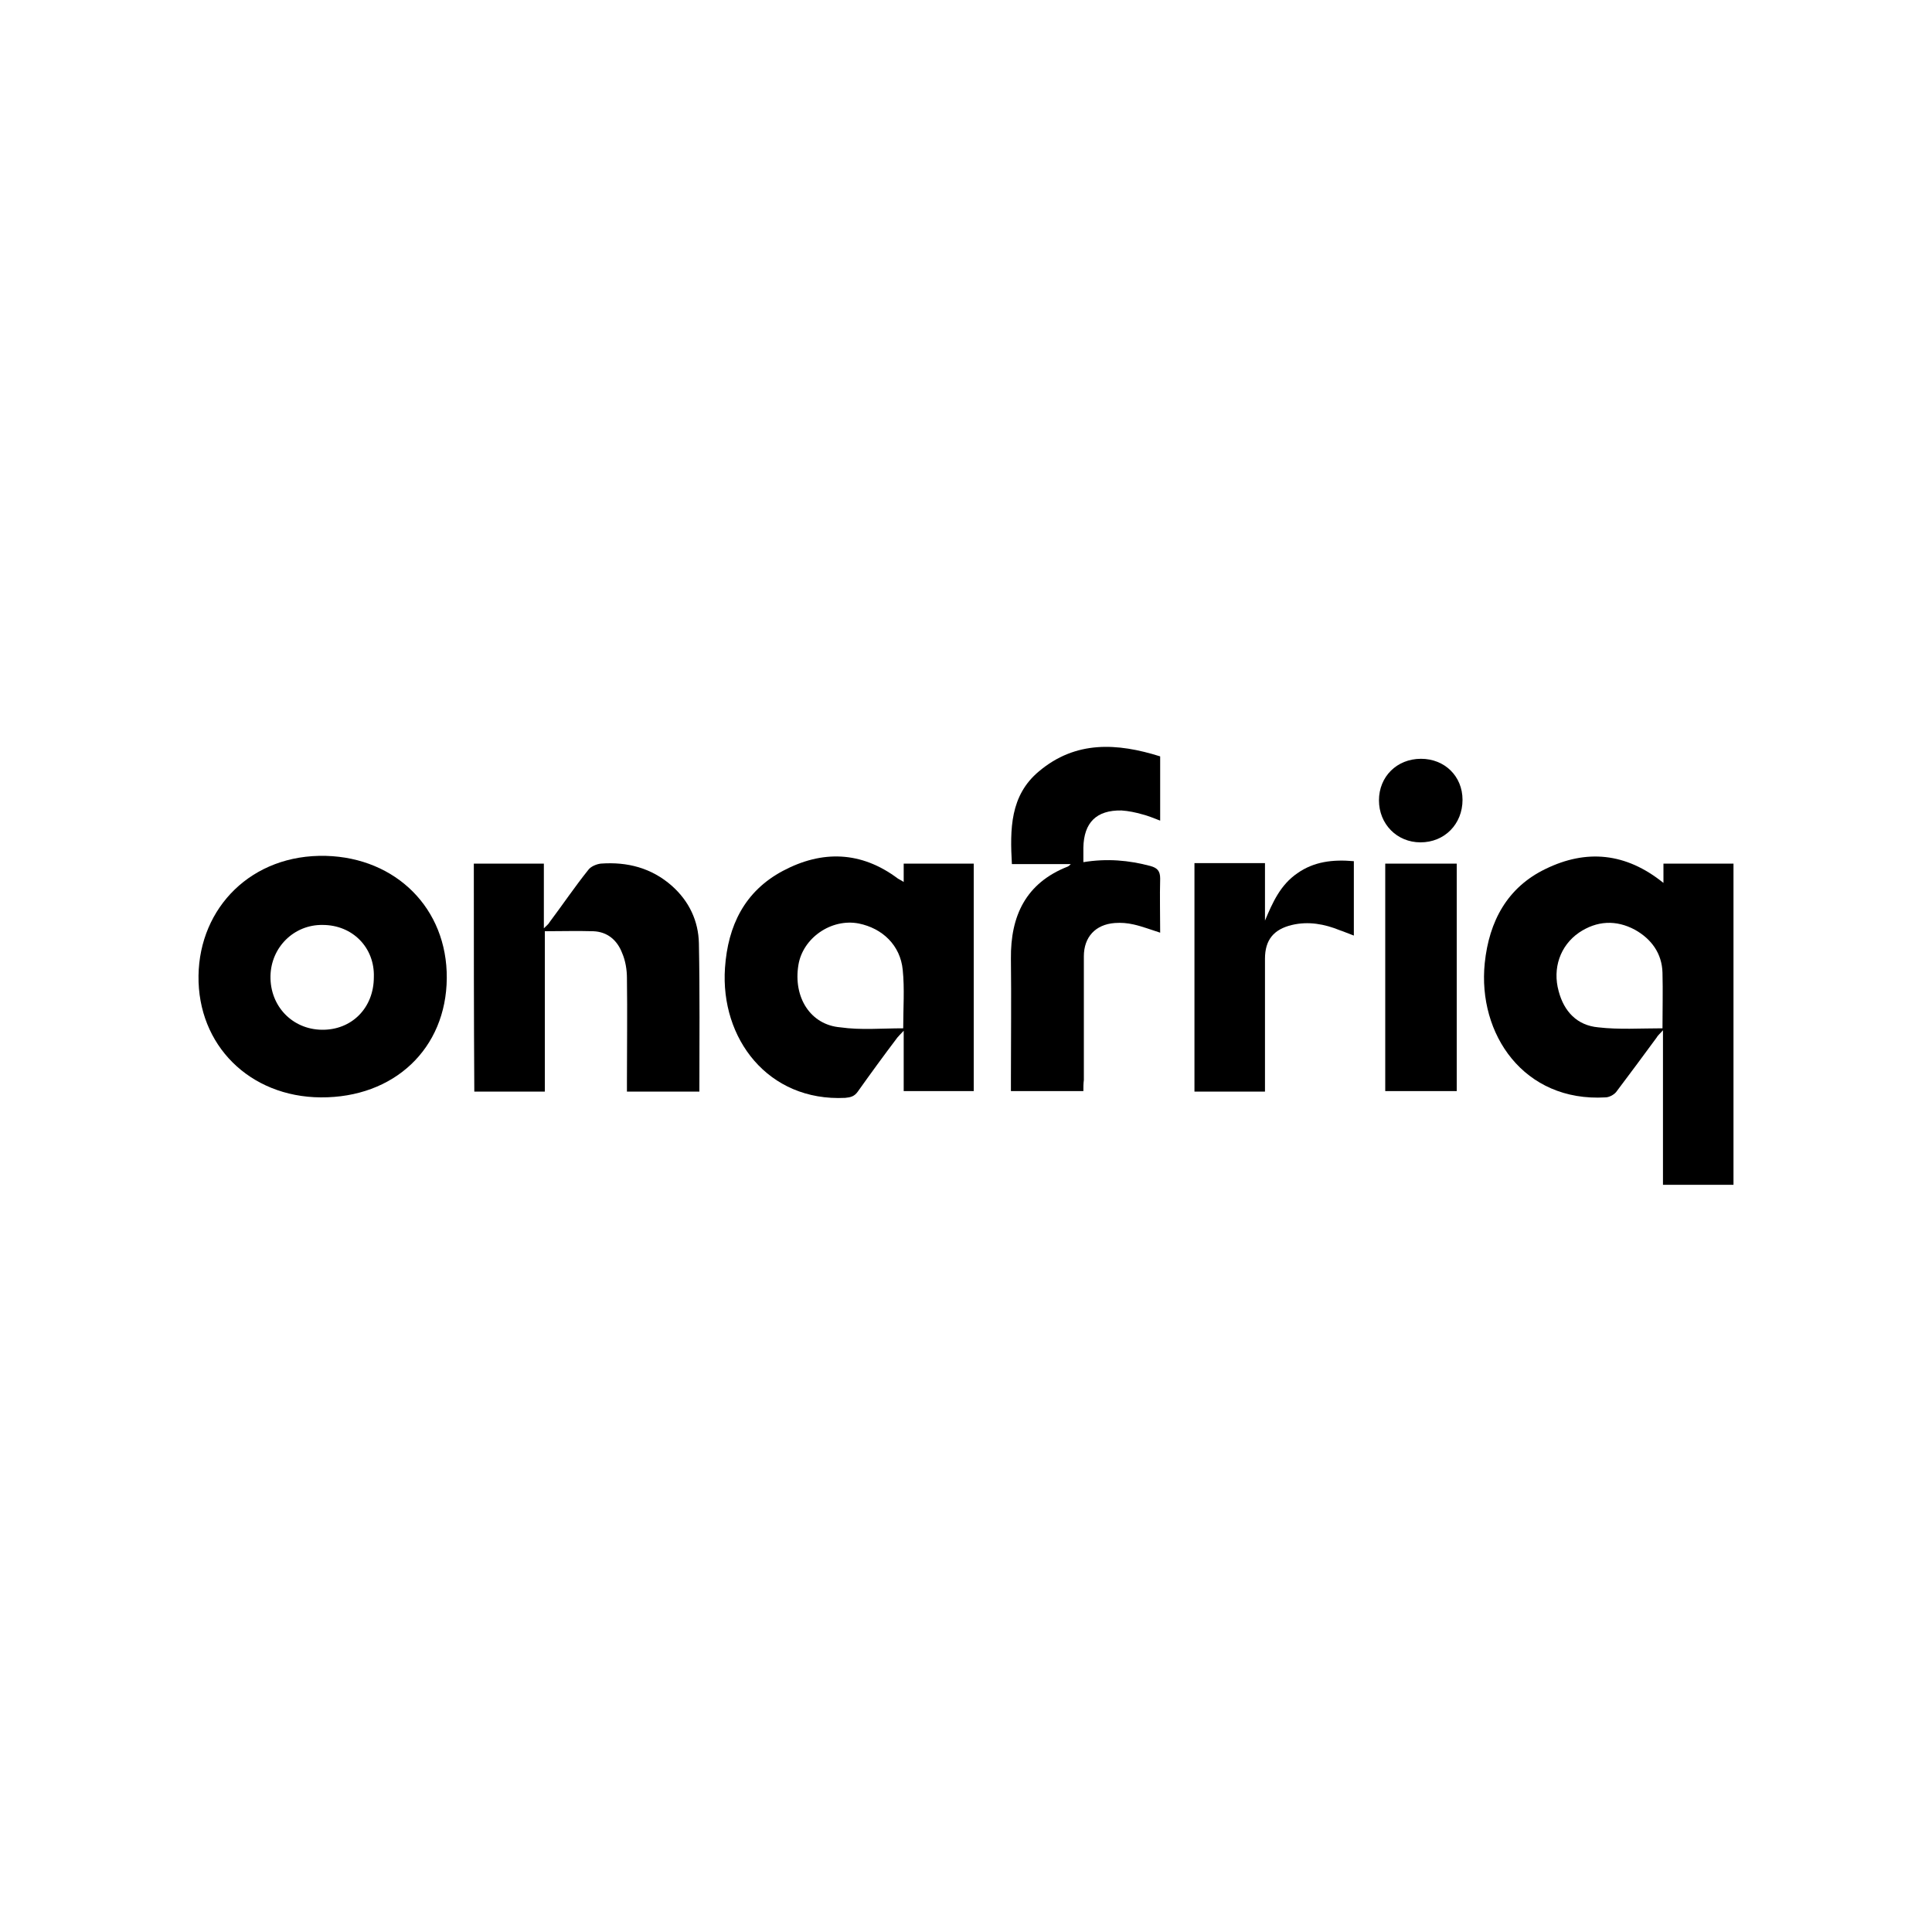
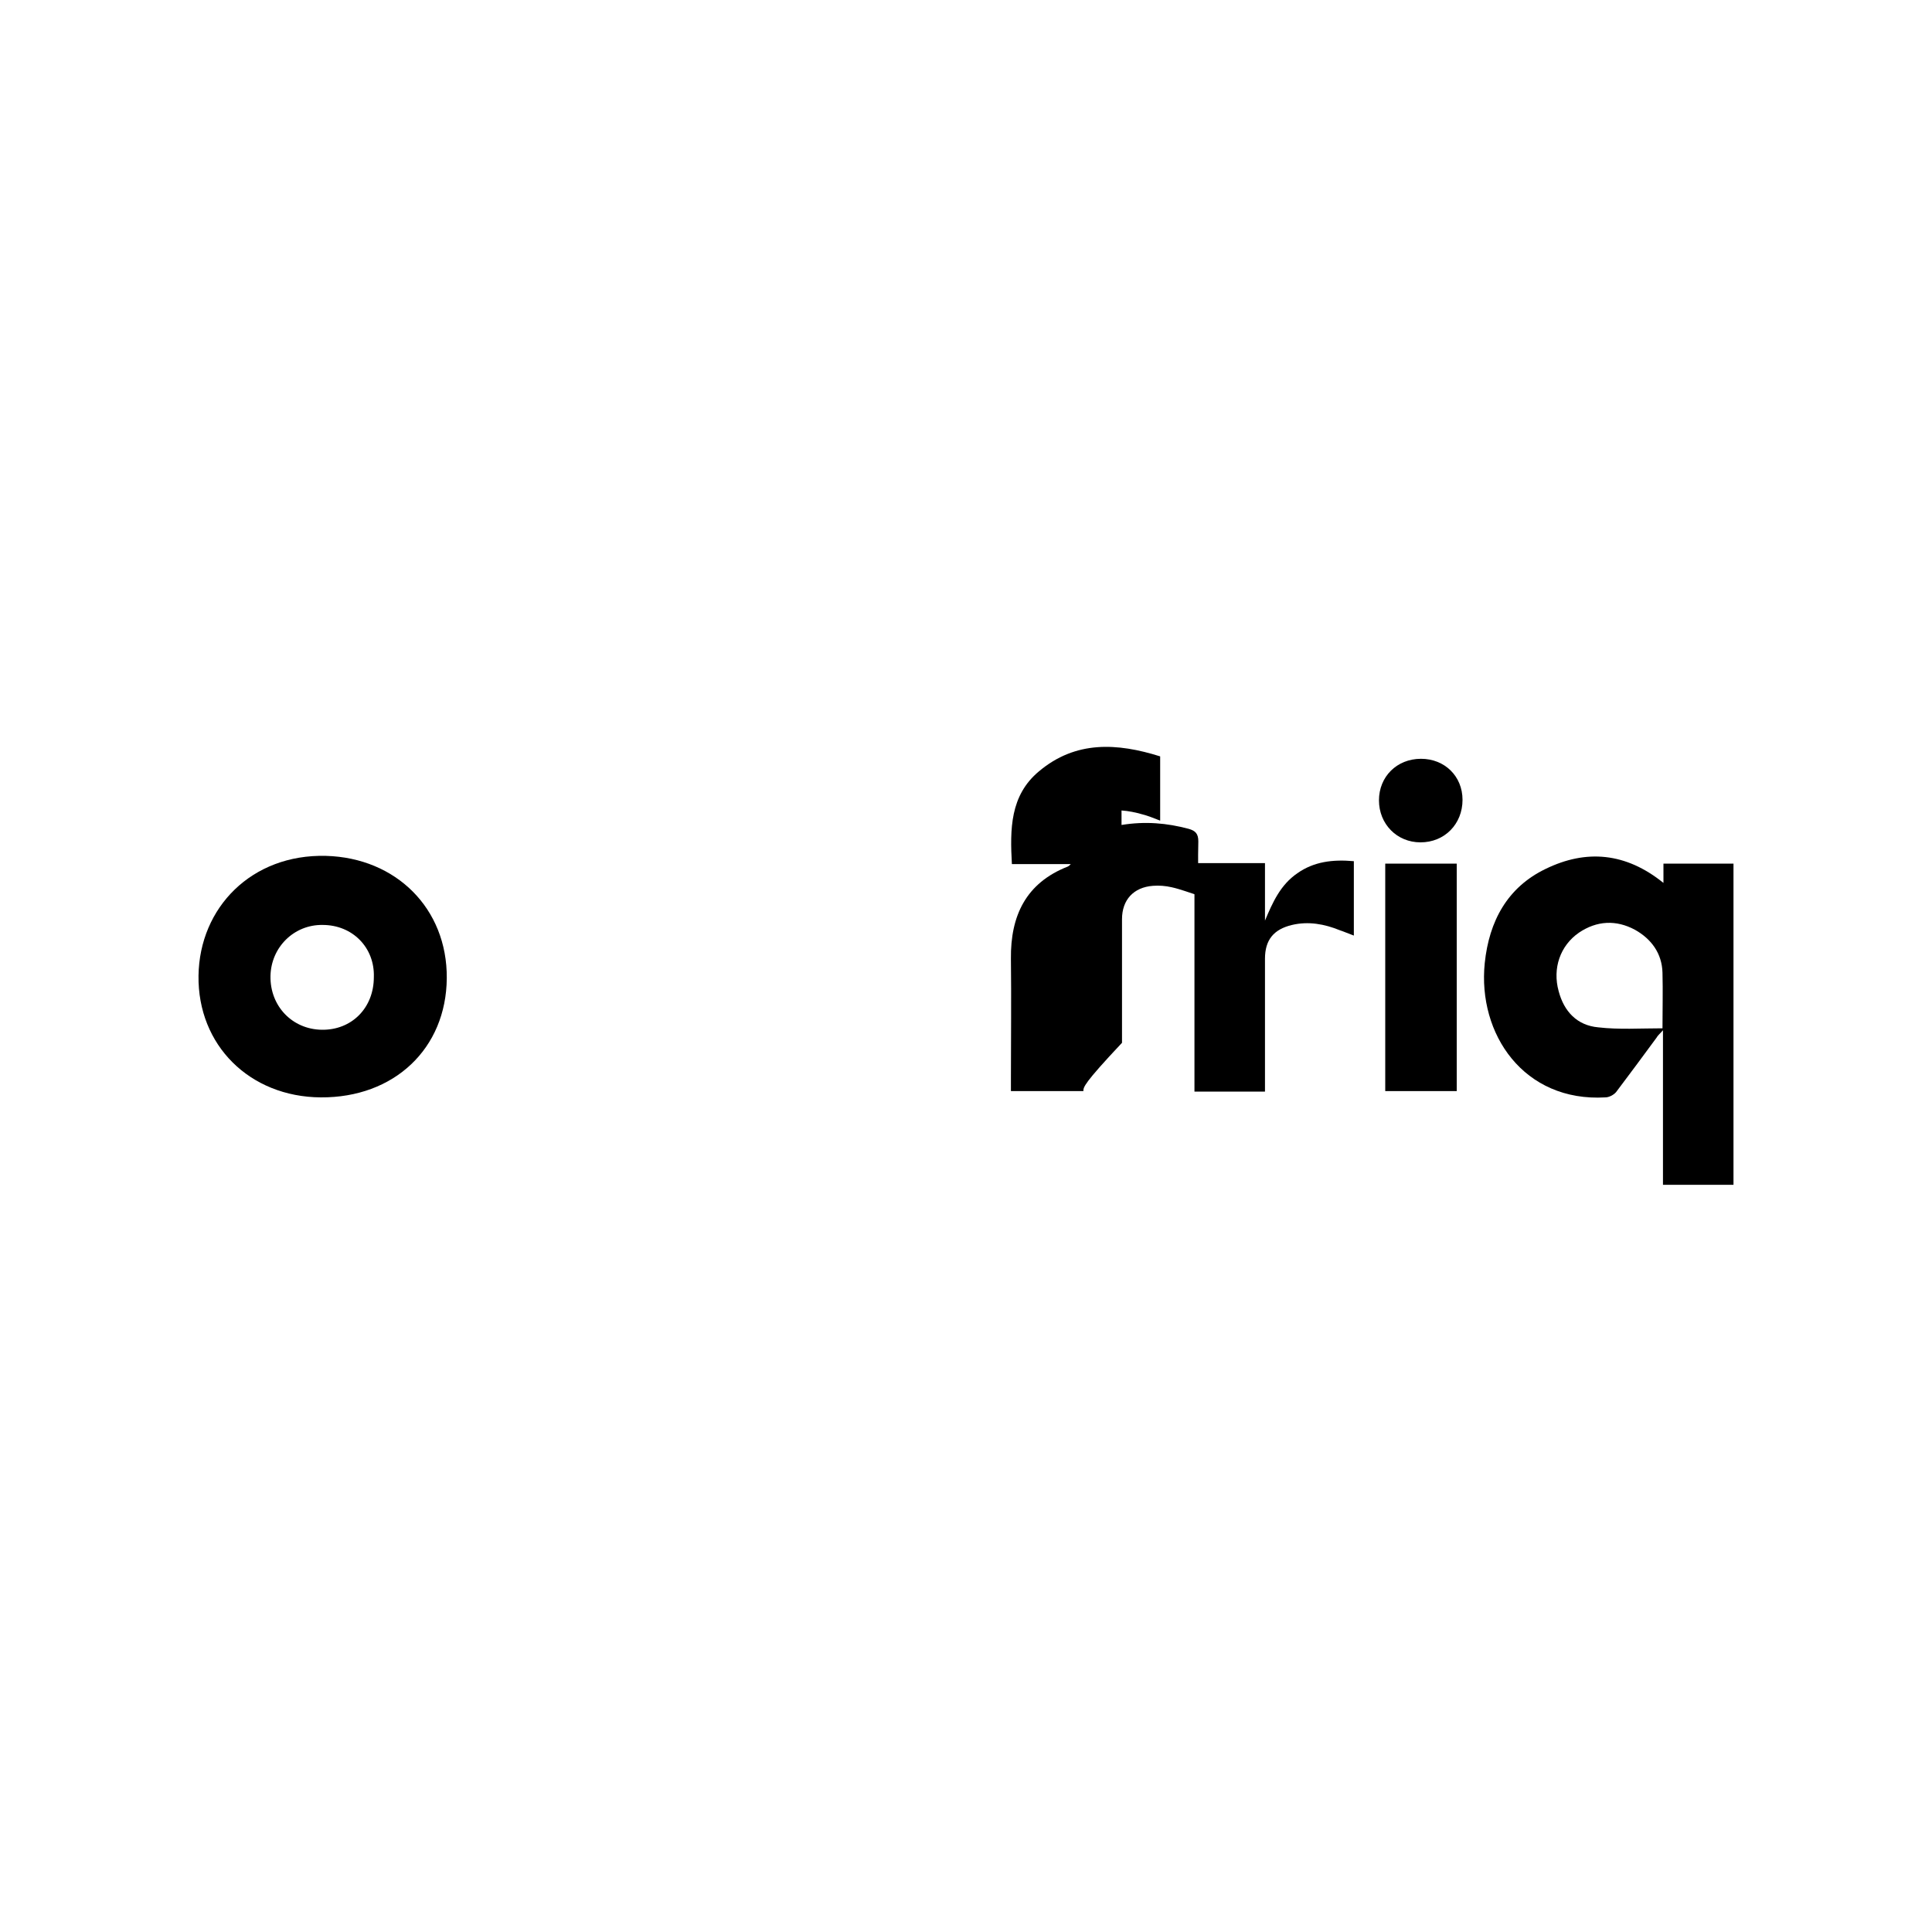
<svg xmlns="http://www.w3.org/2000/svg" version="1.1" id="Livello_1" x="0px" y="0px" viewBox="0 0 400 400" style="enable-background:new 0 0 400 400;" xml:space="preserve">
  <g id="Livello_23">
</g>
  <g id="Livello_21">
</g>
  <g id="Livello_20">
</g>
  <g id="Livello_19">
</g>
  <g id="Livello_9">
</g>
  <g id="Livello_8">
</g>
  <g id="Livello_7">
</g>
  <g id="Livello_22">
</g>
  <g id="Livello_5">
</g>
  <g id="Livello_3">
</g>
  <g id="SV0pLV_00000093172061689889668750000008773974539306546621_">
    <g>
      <path d="M344.4,182.8c0-1.5,0-2.7,0-4c4.9,0,9.7,0,14.5,0c0,22.2,0,44.3,0,66.5c-4.8,0-9.5,0-14.6,0c0-10.5,0-21,0-32    c-0.7,0.8-1.1,1.1-1.3,1.5c-2.8,3.8-5.6,7.6-8.4,11.3c-0.5,0.6-1.5,1.1-2.2,1.1c-16.9,1-26.5-13.1-25-27.8    c0.9-8.7,4.7-15.7,12.6-19.5C328.4,175.8,336.6,176.5,344.4,182.8z M344.2,212.9c0-3.9,0.1-7.7,0-11.5c-0.1-4-2.3-7-5.7-8.9    c-3.9-2.1-7.9-1.9-11.6,0.6c-3.9,2.7-5.5,7.4-4.2,12.1c1.1,4.2,3.8,7.1,8.2,7.5C335.2,213.2,339.6,212.9,344.2,212.9z" />
-       <path d="M187.1,182.6c0-1.5,0-2.6,0-3.8c4.9,0,9.7,0,14.5,0c0,15.7,0,31.3,0,47.1c-4.8,0-9.5,0-14.5,0c0-4.1,0-8,0-12.5    c-0.7,0.7-1,1.1-1.3,1.4c-2.8,3.7-5.5,7.4-8.2,11.2c-0.7,1-1.5,1.2-2.6,1.3c-16,0.8-25.9-12.3-24.9-26.9c0.6-8.8,4.1-15.9,12-20.1    c8.1-4.3,16.2-4.1,23.8,1.6C186.2,182.1,186.5,182.2,187.1,182.6z M187,212.9c0-4.2,0.3-8.2-0.1-12.1c-0.5-5.1-4.2-8.6-9.1-9.6    c-5.7-1.1-11.6,3-12.5,8.6c-1.1,6.7,2.5,12.4,8.7,12.9C178.2,213.3,182.5,212.9,187,212.9z" />
      <path d="M92.5,202.5c-0.1,14.6-10.9,24.8-26.1,24.7c-14.7-0.1-25.5-10.8-25.3-25.2c0.2-14.1,11-25.2,26.4-24.8    C82,177.6,92.6,188.1,92.5,202.5z M66.8,191.5c-5.9-0.1-10.7,4.6-10.8,10.6c-0.1,6.2,4.5,11,10.6,11.1c6.2,0.1,10.8-4.5,10.8-10.9    C77.6,196.2,73,191.5,66.8,191.5z" />
-       <path d="M98.1,178.8c4.9,0,9.6,0,14.5,0c0,4.4,0,8.7,0,13.4c0.6-0.6,1-0.9,1.2-1.3c2.7-3.6,5.2-7.3,8-10.8    c0.5-0.7,1.7-1.2,2.6-1.3c5.5-0.4,10.5,0.9,14.7,4.6c3.6,3.2,5.5,7.3,5.6,11.9c0.2,10.2,0.1,20.3,0.1,30.7c-4.9,0-9.8,0-15,0    c0-0.7,0-1.4,0-2.1c0-7.1,0.1-14.3,0-21.4c0-1.7-0.3-3.6-1-5.2c-1-2.6-3-4.4-6-4.5c-3.3-0.1-6.6,0-10,0c0,11.1,0,22.1,0,33.2    c-5,0-9.7,0-14.6,0C98.1,210.2,98.1,194.5,98.1,178.8z" />
-       <path d="M224.3,225.9c-5.1,0-9.9,0-15,0c0-0.8,0-1.6,0-2.4c0-8.3,0.1-16.6,0-25c-0.1-8.9,3.1-15.7,11.8-19.1    c0.2-0.1,0.3-0.2,0.6-0.5c-4.2,0-8.1,0-12.2,0c-0.4-7.2-0.4-14.2,5.6-19.2c7.6-6.4,16.2-5.9,25.1-3.1c0,4.5,0,8.7,0,13.3    c-1.3-0.5-2.5-1-3.7-1.3c-1.4-0.4-2.8-0.7-4.3-0.8c-5.2-0.1-7.8,2.5-7.9,7.7c0,1,0,1.9,0,3c4.9-0.8,9.4-0.4,13.9,0.8    c1.4,0.4,2,1,2,2.6c-0.1,3.7,0,7.4,0,11.2c-1.9-0.6-3.7-1.3-5.5-1.7c-1.3-0.3-2.6-0.4-3.9-0.3c-4,0.3-6.4,2.9-6.4,6.9    c0,8.5,0,17,0,25.6C224.3,224.4,224.3,225.1,224.3,225.9z" />
+       <path d="M224.3,225.9c-5.1,0-9.9,0-15,0c0-0.8,0-1.6,0-2.4c0-8.3,0.1-16.6,0-25c-0.1-8.9,3.1-15.7,11.8-19.1    c0.2-0.1,0.3-0.2,0.6-0.5c-4.2,0-8.1,0-12.2,0c-0.4-7.2-0.4-14.2,5.6-19.2c7.6-6.4,16.2-5.9,25.1-3.1c0,4.5,0,8.7,0,13.3    c-1.3-0.5-2.5-1-3.7-1.3c-1.4-0.4-2.8-0.7-4.3-0.8c0,1,0,1.9,0,3c4.9-0.8,9.4-0.4,13.9,0.8    c1.4,0.4,2,1,2,2.6c-0.1,3.7,0,7.4,0,11.2c-1.9-0.6-3.7-1.3-5.5-1.7c-1.3-0.3-2.6-0.4-3.9-0.3c-4,0.3-6.4,2.9-6.4,6.9    c0,8.5,0,17,0,25.6C224.3,224.4,224.3,225.1,224.3,225.9z" />
      <path d="M247.3,178.7c4.9,0,9.7,0,14.6,0c0,4,0,7.9,0,11.9c1.6-3.8,3.2-7.4,6.7-9.8c3.4-2.4,7.3-2.9,11.7-2.5c0,2.5,0,5.1,0,7.6    c0,2.5,0,5,0,7.8c-1.1-0.4-2-0.8-2.9-1.1c-3.2-1.3-6.5-1.9-9.9-1.1c-3.8,0.9-5.6,3.1-5.6,7c0,8.5,0,16.9,0,25.4c0,0.6,0,1.3,0,2.1    c-5,0-9.7,0-14.6,0C247.3,210.2,247.3,194.6,247.3,178.7z" />
      <path d="M286.8,178.8c5,0,9.8,0,14.8,0c0,15.7,0,31.4,0,47.1c-4.9,0-9.8,0-14.8,0C286.8,210.3,286.8,194.6,286.8,178.8z" />
      <path d="M302.8,165.6c0,5-3.7,8.8-8.7,8.8c-4.9,0-8.6-3.8-8.6-8.7c0-4.9,3.7-8.6,8.7-8.6C299.1,157.1,302.8,160.7,302.8,165.6z" />
    </g>
  </g>
</svg>